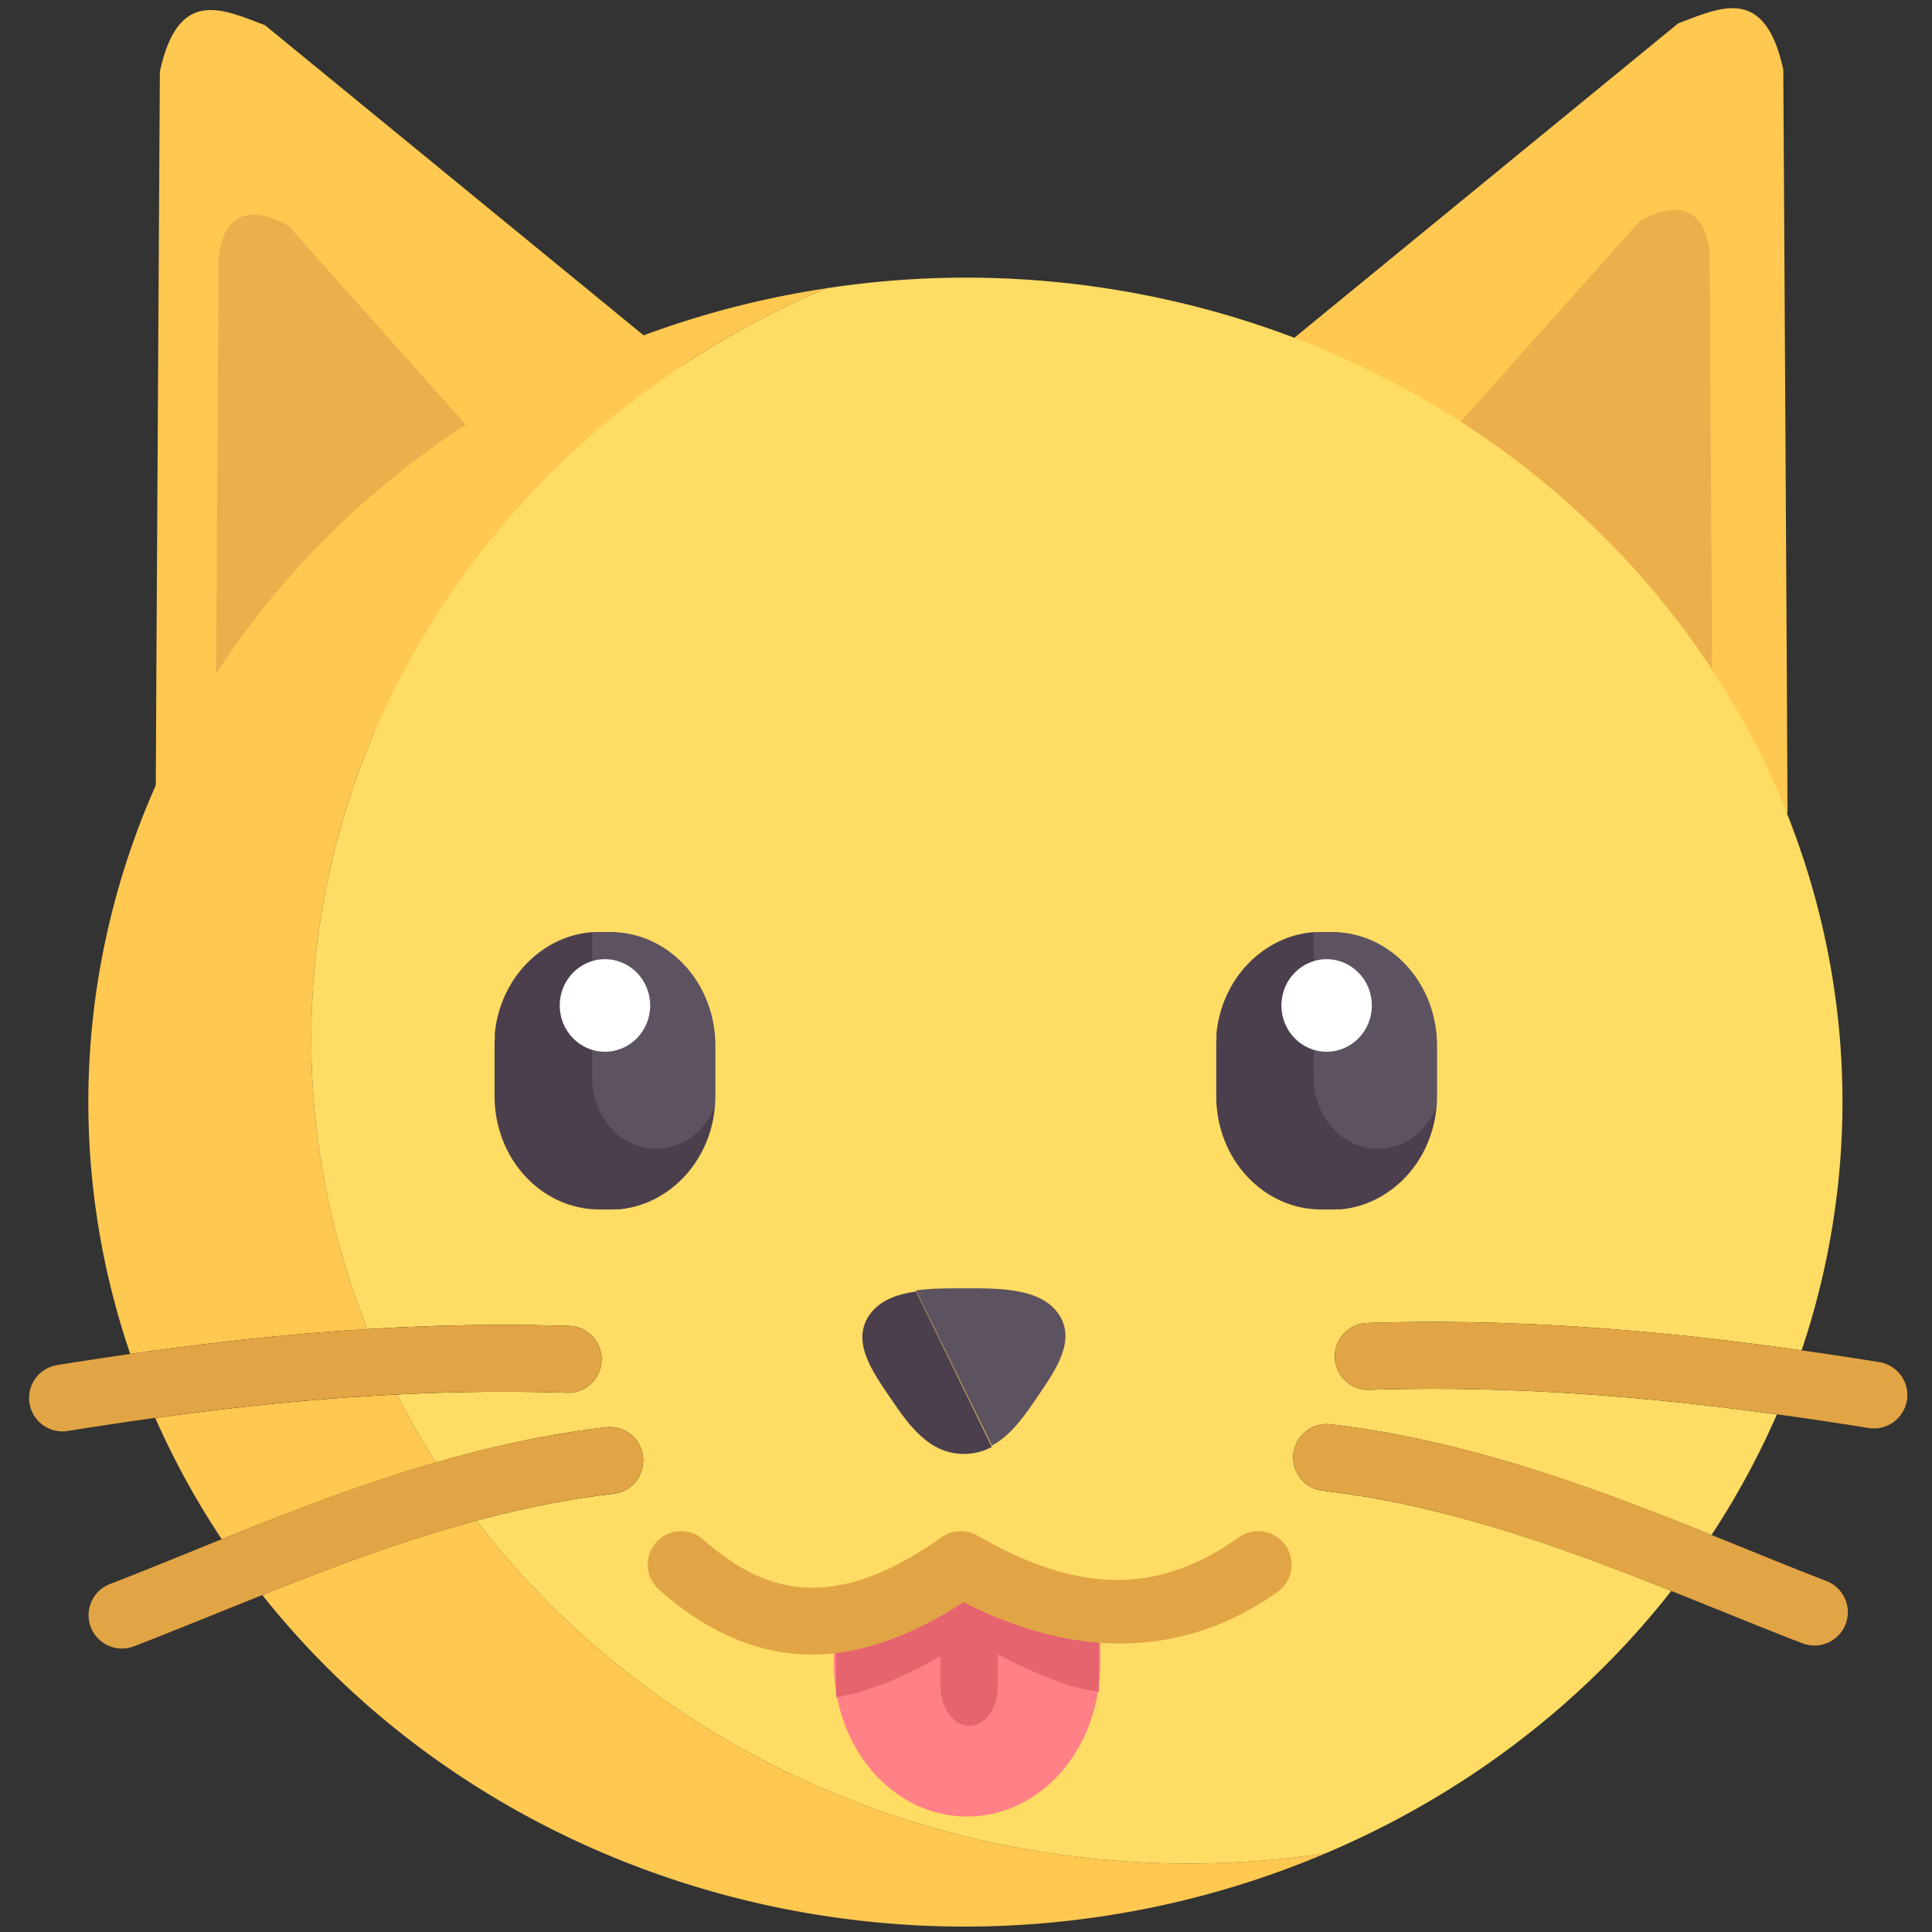
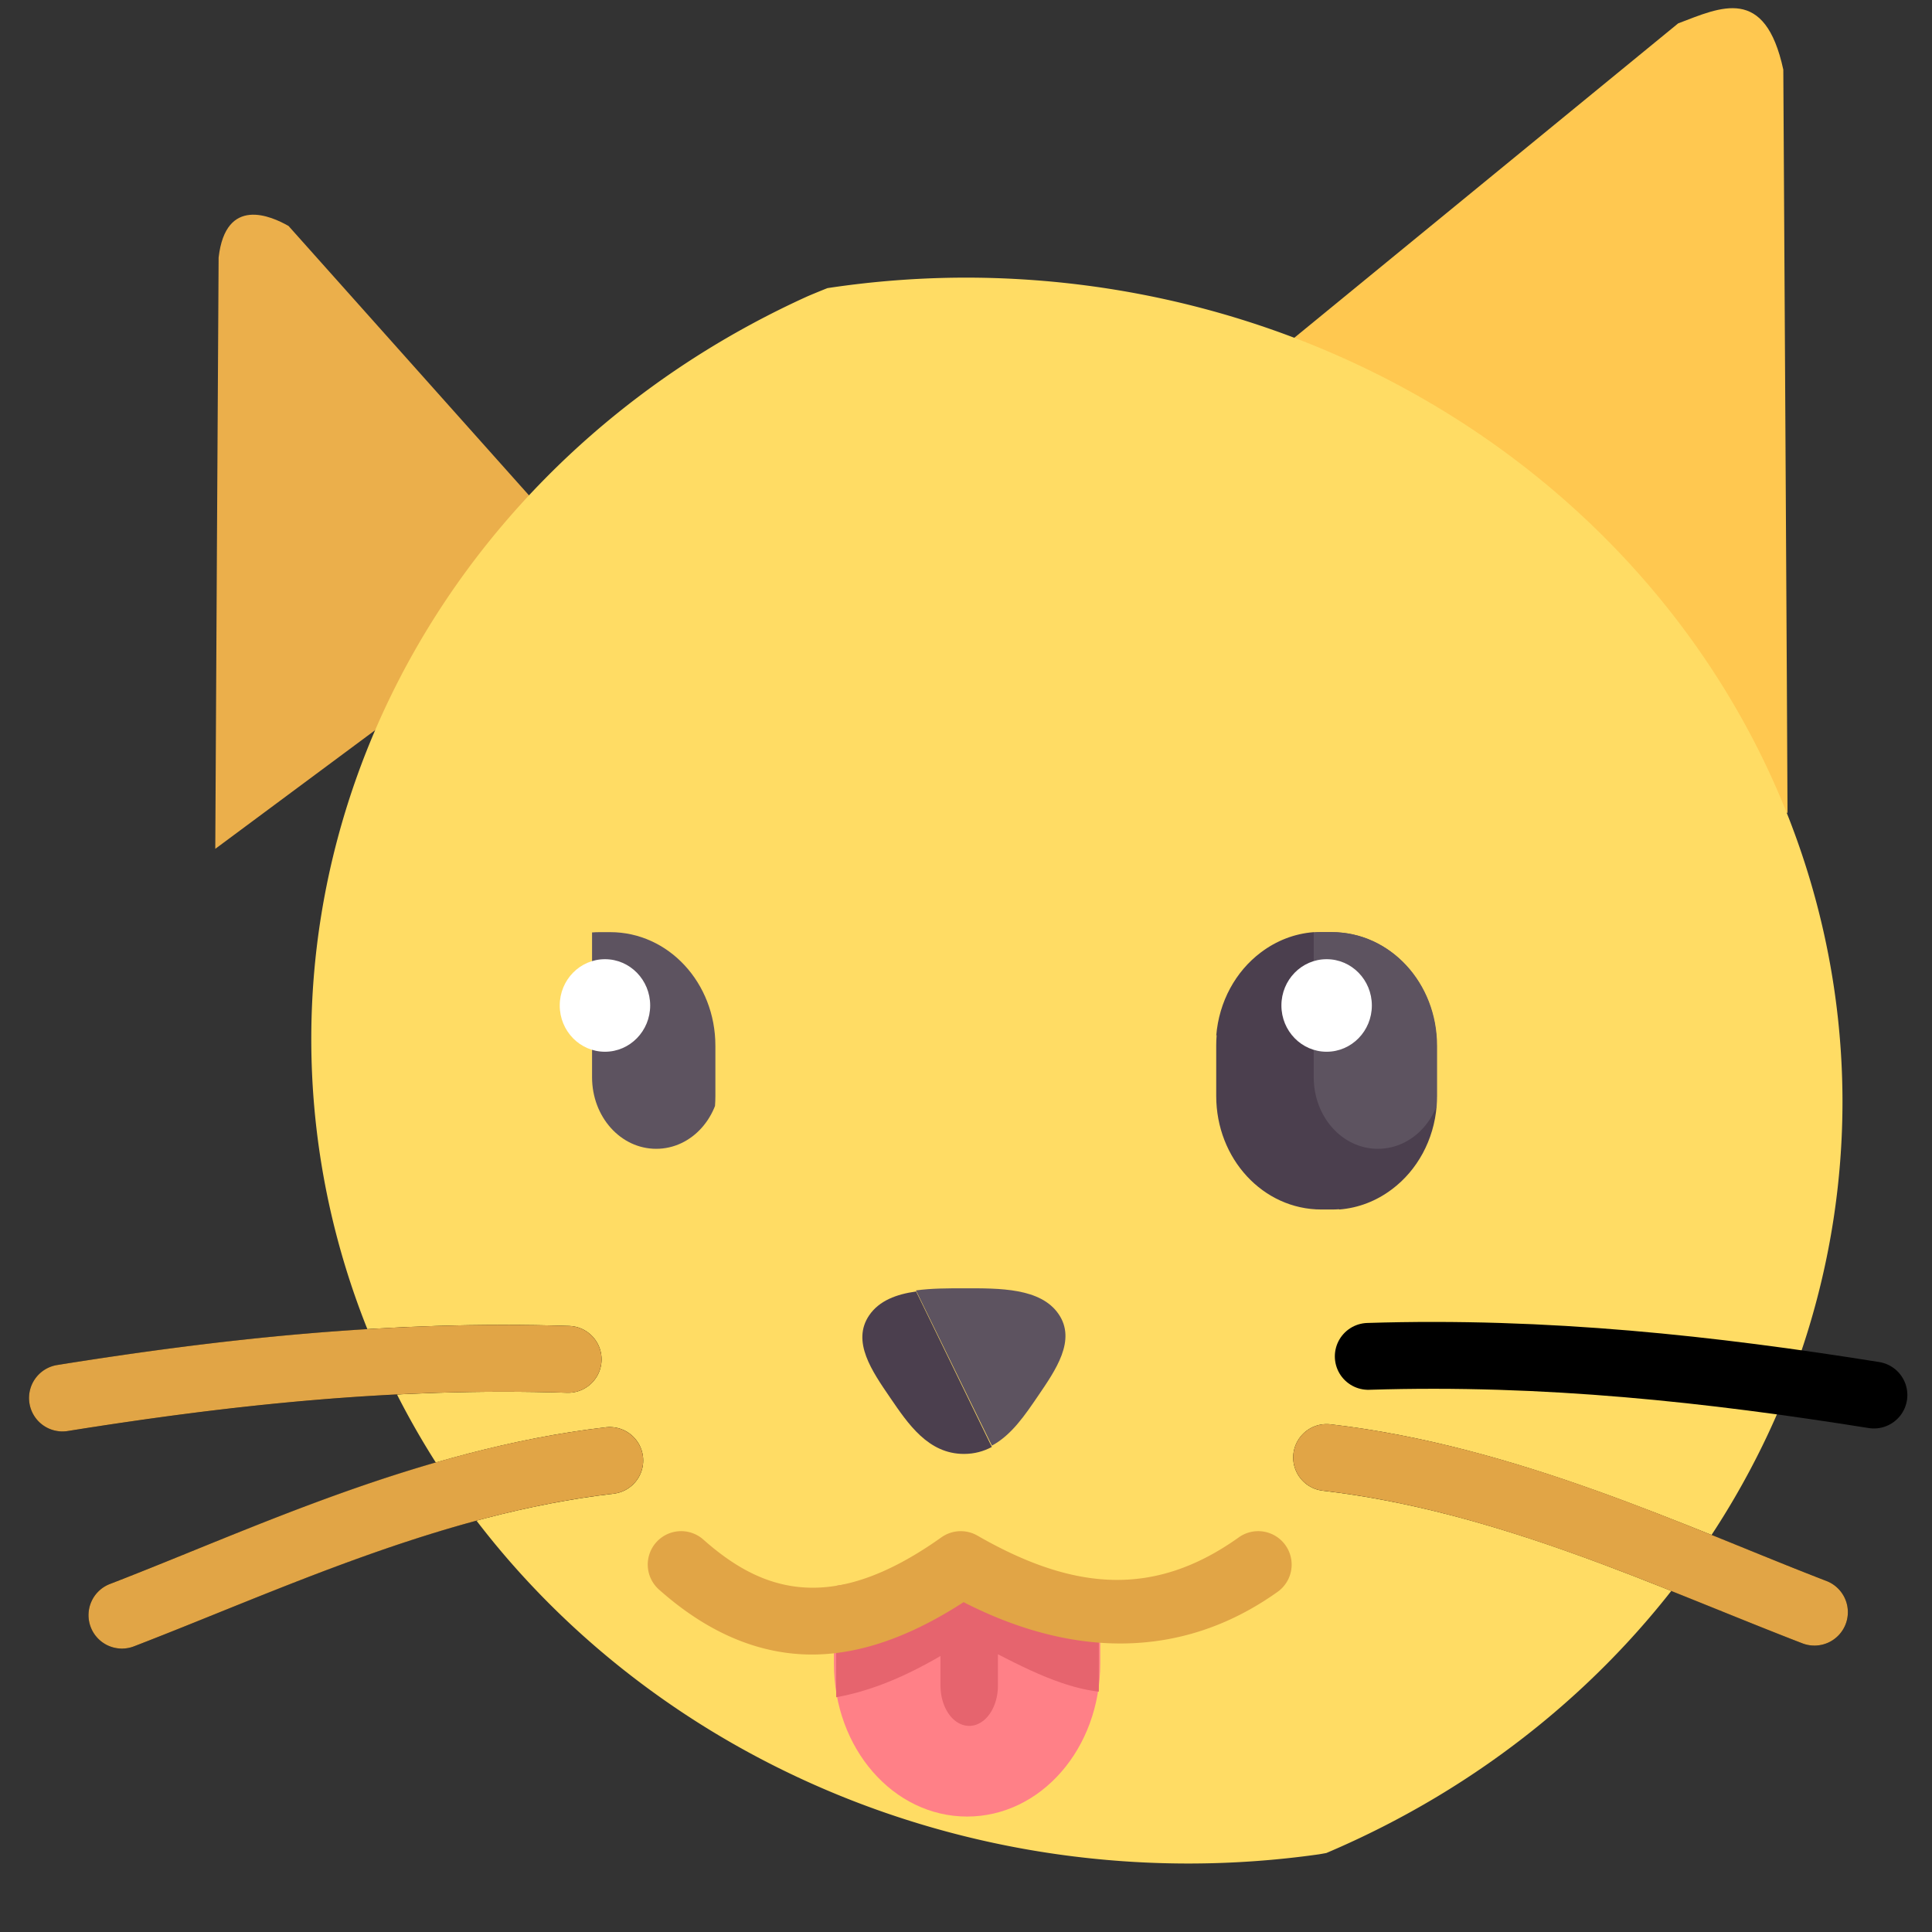
<svg xmlns="http://www.w3.org/2000/svg" xmlns:ns1="http://www.inkscape.org/namespaces/inkscape" xmlns:ns2="http://sodipodi.sourceforge.net/DTD/sodipodi-0.dtd" width="546.133" height="546.133" viewBox="0 0 144.498 144.498" version="1.1" id="svg7859" xml:space="preserve" ns1:version="1.2 (dc2aedaf03, 2022-05-15)" ns2:docname="cat-face.svg">
  <rect x="0" y="0" width="144.498" height="144.498" fill="#333333" stroke="none" />
  <ns2:namedview id="namedview7861" pagecolor="#ffffff" bordercolor="#666666" borderopacity="1.0" ns1:showpageshadow="2" ns1:pageopacity="0.0" ns1:pagecheckerboard="0" ns1:deskcolor="#d1d1d1" ns1:document-units="mm" showgrid="false" ns1:zoom="0.4204826" ns1:cx="-418.56666" ns1:cy="507.7499" ns1:window-width="1920" ns1:window-height="1017" ns1:window-x="-8" ns1:window-y="-8" ns1:window-maximized="1" ns1:current-layer="layer1" />
  <defs id="defs7856" />
  <g ns1:label="Calque 1" ns1:groupmode="layer" id="layer1" transform="translate(-41.014,-41.014)">
    <path style="fill:#ffc850;fill-opacity:1;stroke:none;stroke-width:0.265px;stroke-linecap:butt;stroke-linejoin:miter;stroke-opacity:1" d="m 174.706,101.833 c 0,-2.517 -0.315,-55.609 -0.315,-55.609 -1.366,-6.318 -4.668,-4.674 -7.865,-3.461 L 133.491,69.82 Z" id="path10478" ns2:nodetypes="ccccc" />
-     <path style="fill:#ebaf4b;fill-opacity:1;stroke:none;stroke-width:0.265px;stroke-linecap:butt;stroke-linejoin:miter;stroke-opacity:1" d="m 169.132,104.139 c 0,-2.002 -0.25,-44.227 -0.25,-44.227 -0.535,-4.631 -3.946,-3.088 -5.229,-2.359 L 140.826,83.129 Z" id="path10480" ns2:nodetypes="ccccc" />
-     <path style="fill:#ffc850;stroke:none;stroke-width:0.265px;stroke-linecap:butt;stroke-linejoin:miter;stroke-opacity:1;fill-opacity:1" d="m 52.655,101.971 c 0,-2.517 0.315,-55.609 0.315,-55.609 1.366,-6.318 4.668,-4.674 7.865,-3.461 L 93.87,69.959 Z" id="path8777" ns2:nodetypes="ccccc" />
+     <path style="fill:#ebaf4b;fill-opacity:1;stroke:none;stroke-width:0.265px;stroke-linecap:butt;stroke-linejoin:miter;stroke-opacity:1" d="m 169.132,104.139 L 140.826,83.129 Z" id="path10480" ns2:nodetypes="ccccc" />
    <path style="fill:#ebaf4b;stroke:none;stroke-width:0.265px;stroke-linecap:butt;stroke-linejoin:miter;stroke-opacity:1;fill-opacity:1" d="m 57.115,104.5 c 0,-2.002 0.25,-44.227 0.25,-44.227 0.535,-4.631 3.946,-3.088 5.229,-2.359 l 22.827,25.575 z" id="path8779" ns2:nodetypes="ccccc" />
-     <path id="path8407" style="fill:#ffc850;stroke-width:0.132;stroke-linecap:round;stroke-linejoin:round;fill-opacity:1;stroke:none;stroke-opacity:1" d="M 102.901 62.563 A 65.598 61.665 0 0 0 47.621 123.444 A 65.598 61.665 0 0 0 113.219 185.109 A 65.598 61.665 0 0 0 140.212 179.605 A 65.598 61.665 0 0 1 139.67 179.701 A 65.598 61.665 0 0 1 134.796 180.217 A 65.598 61.665 0 0 1 129.894 180.39 A 65.598 61.665 0 0 1 124.992 180.217 A 65.598 61.665 0 0 1 120.117 179.701 A 65.598 61.665 0 0 1 115.297 178.844 A 65.598 61.665 0 0 1 110.558 177.65 A 65.598 61.665 0 0 1 105.928 176.127 A 65.598 61.665 0 0 1 101.432 174.283 A 65.598 61.665 0 0 1 97.095 172.128 A 65.598 61.665 0 0 1 92.941 169.675 A 65.598 61.665 0 0 1 88.994 166.936 A 65.598 61.665 0 0 1 85.276 163.928 A 65.598 61.665 0 0 1 81.807 160.667 A 65.598 61.665 0 0 1 78.607 157.172 A 65.598 61.665 0 0 1 75.694 153.462 A 65.598 61.665 0 0 1 73.084 149.557 A 65.598 61.665 0 0 1 70.792 145.48 A 65.598 61.665 0 0 1 68.83 141.254 A 65.598 61.665 0 0 1 67.21 136.901 A 65.598 61.665 0 0 1 65.94 132.446 A 65.598 61.665 0 0 1 65.028 127.915 A 65.598 61.665 0 0 1 64.479 123.333 A 65.598 61.665 0 0 1 64.296 118.725 A 65.598 61.665 0 0 1 64.479 114.116 A 65.598 61.665 0 0 1 65.028 109.534 A 65.598 61.665 0 0 1 65.94 105.003 A 65.598 61.665 0 0 1 67.21 100.549 A 65.598 61.665 0 0 1 68.83 96.196 A 65.598 61.665 0 0 1 70.792 91.969 A 65.598 61.665 0 0 1 73.084 87.892 A 65.598 61.665 0 0 1 75.694 83.987 A 65.598 61.665 0 0 1 78.607 80.277 A 65.598 61.665 0 0 1 81.807 76.782 A 65.598 61.665 0 0 1 85.276 73.521 A 65.598 61.665 0 0 1 88.994 70.513 A 65.598 61.665 0 0 1 92.941 67.774 A 65.598 61.665 0 0 1 97.095 65.321 A 65.598 61.665 0 0 1 101.432 63.166 A 65.598 61.665 0 0 1 102.901 62.563 z " />
    <path id="path8774" style="fill:#ffdc64;stroke-width:0.132;stroke-linecap:round;stroke-linejoin:round;fill-opacity:1;stroke:none;stroke-opacity:1" d="M 102.901 62.563 A 65.598 61.665 0 0 0 101.432 63.166 A 65.598 61.665 0 0 0 97.095 65.321 A 65.598 61.665 0 0 0 92.941 67.774 A 65.598 61.665 0 0 0 88.994 70.513 A 65.598 61.665 0 0 0 85.276 73.521 A 65.598 61.665 0 0 0 81.807 76.782 A 65.598 61.665 0 0 0 78.607 80.277 A 65.598 61.665 0 0 0 75.694 83.987 A 65.598 61.665 0 0 0 73.084 87.892 A 65.598 61.665 0 0 0 70.792 91.969 A 65.598 61.665 0 0 0 68.83 96.196 A 65.598 61.665 0 0 0 67.21 100.549 A 65.598 61.665 0 0 0 65.94 105.003 A 65.598 61.665 0 0 0 65.028 109.534 A 65.598 61.665 0 0 0 64.479 114.116 A 65.598 61.665 0 0 0 64.296 118.725 A 65.598 61.665 0 0 0 64.479 123.333 A 65.598 61.665 0 0 0 65.028 127.915 A 65.598 61.665 0 0 0 65.94 132.446 A 65.598 61.665 0 0 0 67.21 136.901 A 65.598 61.665 0 0 0 68.83 141.254 A 65.598 61.665 0 0 0 70.792 145.48 A 65.598 61.665 0 0 0 73.084 149.557 A 65.598 61.665 0 0 0 75.694 153.462 A 65.598 61.665 0 0 0 78.607 157.172 A 65.598 61.665 0 0 0 81.807 160.667 A 65.598 61.665 0 0 0 85.276 163.928 A 65.598 61.665 0 0 0 88.994 166.936 A 65.598 61.665 0 0 0 92.941 169.675 A 65.598 61.665 0 0 0 97.095 172.128 A 65.598 61.665 0 0 0 101.432 174.283 A 65.598 61.665 0 0 0 105.928 176.127 A 65.598 61.665 0 0 0 110.558 177.65 A 65.598 61.665 0 0 0 115.297 178.844 A 65.598 61.665 0 0 0 120.117 179.701 A 65.598 61.665 0 0 0 124.992 180.217 A 65.598 61.665 0 0 0 129.894 180.39 A 65.598 61.665 0 0 0 134.796 180.217 A 65.598 61.665 0 0 0 139.67 179.701 A 65.598 61.665 0 0 0 140.212 179.605 A 65.598 61.665 0 0 0 178.817 123.444 A 65.598 61.665 0 0 0 113.219 61.778 A 65.598 61.665 0 0 0 102.901 62.563 z " />
    <path id="rect1386" style="fill:#4b3f4e;fill-opacity:1;stroke:none;stroke-width:0.132;stroke-linecap:round;stroke-linejoin:round" d="m 139.27,110.731 c -1.456,0.112 -2.8,0.649 -3.927,1.497 -0.01,0.007 -0.02,0.015 -0.03,0.022 -8e-4,6e-4 -0.002,9.5e-4 -0.003,0.002 -1.862,1.402 -3.13,3.653 -3.333,6.243 0.011,-0.028 0.023,-0.056 0.034,-0.084 -0.022,0.261 -0.034,0.526 -0.034,0.794 v 3.775 c 0,4.706 3.508,8.495 7.865,8.495 h 0.787 c 0.183,0 0.364,-0.007 0.543,-0.02 v 0.02 c 1.456,-0.112 2.8,-0.649 3.927,-1.497 0.011,-0.008 0.022,-0.016 0.033,-0.024 1.862,-1.402 3.13,-3.653 3.333,-6.243 -0.011,0.028 -0.023,0.056 -0.034,0.084 0.022,-0.261 0.034,-0.526 0.034,-0.794 v -3.775 c 0,-4.706 -3.508,-8.495 -7.865,-8.495 h -0.787 c -0.183,0 -0.364,0.007 -0.543,0.02 z" ns2:nodetypes="csscccssssccscccsssscc" />
    <path id="path3447" style="fill:#5d5360;fill-opacity:1;stroke:none;stroke-width:0.132;stroke-linecap:round;stroke-linejoin:round" d="m 139.27,110.754 v 10.832 c 0,0.093 0.002,0.185 0.006,0.276 0.004,0.091 0.011,0.182 0.019,0.272 0.008,0.09 0.018,0.179 0.03,0.268 0.012,0.089 0.026,0.176 0.042,0.264 0.016,0.087 0.034,0.174 0.054,0.259 0.02,0.086 0.041,0.17 0.064,0.254 0.023,0.084 0.049,0.167 0.075,0.249 0.027,0.082 0.056,0.163 0.086,0.243 0.03,0.08 0.062,0.159 0.096,0.237 0.034,0.078 0.069,0.155 0.106,0.231 0.037,0.076 0.075,0.15 0.115,0.224 0.04,0.073 0.082,0.146 0.125,0.217 0.043,0.071 0.087,0.141 0.133,0.21 0.046,0.069 0.093,0.136 0.142,0.202 0.049,0.066 0.099,0.131 0.151,0.194 0.052,0.063 0.104,0.125 0.159,0.186 0.054,0.06 0.11,0.119 0.166,0.177 0.057,0.058 0.114,0.114 0.174,0.168 0.059,0.054 0.12,0.107 0.181,0.159 0.062,0.051 0.124,0.101 0.188,0.149 0.064,0.048 0.128,0.094 0.194,0.138 0.066,0.045 0.133,0.088 0.201,0.129 0.068,0.041 0.137,0.08 0.207,0.118 0.07,0.037 0.141,0.073 0.212,0.107 0.072,0.034 0.145,0.065 0.218,0.095 0.074,0.03 0.148,0.058 0.223,0.084 0.075,0.026 0.151,0.05 0.228,0.072 0.077,0.022 0.154,0.042 0.233,0.059 0.078,0.018 0.157,0.034 0.237,0.047 0.08,0.013 0.16,0.025 0.241,0.034 0.081,0.009 0.162,0.016 0.244,0.021 0.082,0.005 0.164,0.007 0.248,0.007 0.083,0 0.166,-0.003 0.248,-0.007 0.082,-0.005 0.164,-0.012 0.244,-0.021 0.081,-0.009 0.161,-0.02 0.24,-0.034 0.08,-0.013 0.159,-0.029 0.237,-0.047 0.078,-0.018 0.156,-0.037 0.233,-0.059 0.077,-0.022 0.153,-0.046 0.228,-0.072 0.075,-0.026 0.15,-0.054 0.223,-0.084 0.073,-0.03 0.146,-0.061 0.218,-0.095 0.072,-0.034 0.142,-0.07 0.212,-0.107 0.07,-0.037 0.139,-0.077 0.207,-0.118 0.068,-0.041 0.135,-0.084 0.201,-0.129 0.066,-0.045 0.131,-0.09 0.195,-0.138 0.064,-0.048 0.127,-0.098 0.188,-0.149 0.061,-0.051 0.122,-0.104 0.181,-0.159 0.059,-0.054 0.117,-0.11 0.174,-0.168 0.057,-0.058 0.112,-0.116 0.166,-0.177 0.054,-0.06 0.107,-0.122 0.159,-0.186 0.052,-0.063 0.102,-0.128 0.15,-0.194 0.049,-0.066 0.097,-0.133 0.143,-0.202 0.046,-0.069 0.09,-0.139 0.133,-0.21 0.043,-0.071 0.085,-0.144 0.125,-0.217 0.04,-0.073 0.078,-0.148 0.115,-0.224 0.037,-0.076 0.072,-0.153 0.106,-0.231 0.025,-0.058 0.048,-0.116 0.071,-0.175 0.019,-0.241 0.029,-0.485 0.029,-0.732 v -3.775 c 0,-4.706 -3.508,-8.495 -7.865,-8.495 h -0.787 c -0.193,0 -0.383,0.008 -0.572,0.022 z" />
    <ellipse style="fill:#ffffff;fill-opacity:1;stroke:none;stroke-width:0.132;stroke-linecap:round;stroke-linejoin:round" id="ellipse1388" cx="140.235" cy="116.215" rx="3.382" ry="3.461" />
-     <path id="path10472" style="fill:#4b3f4e;fill-opacity:1;stroke:none;stroke-width:0.132;stroke-linecap:round;stroke-linejoin:round" d="m 85.295,110.731 c -1.456,0.112 -2.8,0.649 -3.927,1.497 -0.01,0.007 -0.02,0.015 -0.03,0.022 -8e-4,6e-4 -0.002,9.5e-4 -0.003,0.002 -1.862,1.402 -3.13,3.653 -3.333,6.243 0.011,-0.028 0.023,-0.056 0.034,-0.084 -0.022,0.261 -0.034,0.526 -0.034,0.794 v 3.775 c 0,4.706 3.508,8.495 7.865,8.495 h 0.787 c 0.183,0 0.364,-0.007 0.543,-0.02 v 0.02 c 1.456,-0.112 2.8,-0.649 3.927,-1.497 0.011,-0.008 0.022,-0.016 0.033,-0.024 1.862,-1.402 3.13,-3.653 3.333,-6.243 -0.011,0.028 -0.023,0.056 -0.034,0.084 0.022,-0.261 0.034,-0.526 0.034,-0.794 v -3.775 c 0,-4.706 -3.508,-8.495 -7.865,-8.495 h -0.787 c -0.183,0 -0.364,0.007 -0.543,0.02 z" ns2:nodetypes="csscccssssccscccsssscc" />
    <path id="path10474" style="fill:#5d5360;fill-opacity:1;stroke:none;stroke-width:0.132;stroke-linecap:round;stroke-linejoin:round" d="m 85.295,110.754 v 10.832 c 0,0.093 0.002,0.185 0.006,0.276 0.004,0.091 0.011,0.182 0.019,0.272 0.008,0.09 0.018,0.179 0.03,0.268 0.012,0.089 0.026,0.176 0.042,0.264 0.016,0.087 0.034,0.174 0.054,0.259 0.02,0.086 0.041,0.17 0.064,0.254 0.023,0.084 0.049,0.167 0.075,0.249 0.027,0.082 0.056,0.163 0.086,0.243 0.03,0.08 0.062,0.159 0.096,0.237 0.034,0.078 0.069,0.155 0.106,0.231 0.037,0.076 0.075,0.15 0.115,0.224 0.04,0.073 0.082,0.146 0.125,0.217 0.043,0.071 0.087,0.141 0.133,0.21 0.046,0.069 0.093,0.136 0.142,0.202 0.049,0.066 0.099,0.131 0.151,0.194 0.052,0.063 0.104,0.125 0.159,0.186 0.054,0.06 0.11,0.119 0.166,0.177 0.057,0.058 0.114,0.114 0.174,0.168 0.059,0.054 0.12,0.107 0.181,0.159 0.062,0.051 0.124,0.101 0.188,0.149 0.064,0.048 0.128,0.094 0.194,0.138 0.066,0.045 0.133,0.088 0.201,0.129 0.068,0.041 0.137,0.08 0.207,0.118 0.07,0.037 0.141,0.073 0.212,0.107 0.072,0.034 0.145,0.065 0.218,0.095 0.074,0.03 0.148,0.058 0.223,0.084 0.075,0.026 0.151,0.05 0.228,0.072 0.077,0.022 0.154,0.042 0.233,0.059 0.078,0.018 0.157,0.034 0.237,0.047 0.08,0.013 0.16,0.025 0.241,0.034 0.081,0.009 0.162,0.016 0.244,0.021 0.082,0.005 0.164,0.007 0.248,0.007 0.083,0 0.166,-0.003 0.248,-0.007 0.082,-0.005 0.164,-0.012 0.244,-0.021 0.081,-0.009 0.161,-0.02 0.24,-0.034 0.08,-0.013 0.159,-0.029 0.237,-0.047 0.078,-0.018 0.156,-0.037 0.233,-0.059 0.077,-0.022 0.153,-0.046 0.228,-0.072 0.075,-0.026 0.15,-0.054 0.223,-0.084 0.073,-0.03 0.146,-0.061 0.218,-0.095 0.072,-0.034 0.142,-0.07 0.212,-0.107 0.07,-0.037 0.139,-0.077 0.207,-0.118 0.068,-0.041 0.135,-0.084 0.201,-0.129 0.066,-0.045 0.131,-0.09 0.195,-0.138 0.064,-0.048 0.127,-0.098 0.188,-0.149 0.061,-0.051 0.122,-0.104 0.181,-0.159 0.059,-0.054 0.117,-0.11 0.174,-0.168 0.057,-0.058 0.112,-0.116 0.166,-0.177 0.054,-0.06 0.107,-0.122 0.159,-0.186 0.052,-0.063 0.102,-0.128 0.15,-0.194 0.049,-0.066 0.097,-0.133 0.143,-0.202 0.046,-0.069 0.09,-0.139 0.133,-0.21 0.043,-0.071 0.085,-0.144 0.125,-0.217 0.04,-0.073 0.078,-0.148 0.115,-0.224 0.037,-0.076 0.072,-0.153 0.106,-0.231 0.025,-0.058 0.048,-0.116 0.071,-0.175 0.019,-0.241 0.029,-0.485 0.029,-0.732 v -3.775 c 0,-4.706 -3.508,-8.495 -7.865,-8.495 h -0.787 c -0.193,0 -0.383,0.008 -0.572,0.022 z" />
    <ellipse style="fill:#ffffff;fill-opacity:1;stroke:none;stroke-width:0.132;stroke-linecap:round;stroke-linejoin:round" id="ellipse10476" cx="86.26" cy="116.215" rx="3.382" ry="3.461" />
    <path style="fill:none;stroke:#000000;stroke-width:5;stroke-linecap:round;stroke-linejoin:round;stroke-dasharray:none;stroke-opacity:1" d="m 45.686,145.574 c 12.121,-1.935 24.52,-3.314 37.82,-2.892" id="path10545" ns2:nodetypes="cc" />
    <path style="fill:none;stroke:#000000;stroke-width:5;stroke-linecap:round;stroke-linejoin:round;stroke-dasharray:none;stroke-opacity:1" d="m 50.135,161.814 c 10.786,-4.16 22.963,-9.988 36.485,-11.568" id="path10547" ns2:nodetypes="cc" />
    <path style="color:#000000;fill:#e1a546;stroke-linecap:round;stroke-linejoin:round" d="m 83.584,140.184 c -13.521,-0.429 -26.092,0.974 -38.293,2.922 a 2.5,2.5 0 0 0 -2.074,2.863 2.5,2.5 0 0 0 2.863,2.074 c 12.041,-1.923 24.268,-3.276 37.346,-2.861 a 2.5,2.5 0 0 0 2.578,-2.42 2.5,2.5 0 0 0 -2.42,-2.578 z" id="path10549" />
    <path style="color:#000000;fill:#e1a546;stroke-linecap:round;stroke-linejoin:round;stroke:none" d="m 86.33,147.764 c -14.054,1.642 -26.45,7.613 -37.094,11.719 a 2.5,2.5 0 0 0 -1.434,3.232 2.5,2.5 0 0 0 3.232,1.432 c 10.928,-4.215 22.885,-9.9 35.875,-11.418 a 2.5,2.5 0 0 0 2.193,-2.773 2.5,2.5 0 0 0 -2.773,-2.191 z" id="path10551" />
    <path style="fill:none;stroke:#000000;stroke-width:5;stroke-linecap:round;stroke-linejoin:round;stroke-dasharray:none;stroke-opacity:1" d="m 181.169,145.352 c -12.121,-1.935 -24.52,-3.314 -37.82,-2.892" id="path11036" ns2:nodetypes="cc" />
    <path style="fill:none;stroke:#000000;stroke-width:5;stroke-linecap:round;stroke-linejoin:round;stroke-dasharray:none;stroke-opacity:1" d="m 176.72,161.592 c -10.786,-4.16 -22.963,-9.988 -36.485,-11.568" id="path11038" ns2:nodetypes="cc" />
-     <path style="color:#000000;fill:#e1a546;stroke-linecap:round;stroke-linejoin:round" d="m 143.27,139.961 a 2.5,2.5 0 0 0 -2.418,2.578 2.5,2.5 0 0 0 2.578,2.42 c 13.078,-0.415 25.304,0.939 37.346,2.861 a 2.5,2.5 0 0 0 2.863,-2.074 2.5,2.5 0 0 0 -2.074,-2.863 c -12.2,-1.948 -24.774,-3.351 -38.295,-2.922 z" id="path11040" />
    <path style="color:#000000;fill:#e1a546;stroke-linecap:round;stroke-linejoin:round" d="m 140.525,147.541 a 2.5,2.5 0 0 0 -2.773,2.193 2.5,2.5 0 0 0 2.193,2.771 c 12.99,1.518 24.947,7.203 35.875,11.418 a 2.5,2.5 0 0 0 3.232,-1.432 2.5,2.5 0 0 0 -1.434,-3.232 c -10.644,-4.105 -23.04,-10.076 -37.094,-11.719 z" id="path11042" />
    <path id="rect1324" style="fill:#ff8087;fill-opacity:1;stroke:none;stroke-width:0.132;stroke-linecap:round;stroke-linejoin:round" d="m 123.302,162.73 c -0.008,-9.7e-4 -0.017,-0.002 -0.025,-0.003 -0.102,-0.012 -0.203,-0.025 -0.305,-0.04 -0.102,-0.015 -0.203,-0.031 -0.305,-0.049 -0.102,-0.018 -0.203,-0.037 -0.305,-0.057 -0.102,-0.02 -0.203,-0.042 -0.305,-0.064 -0.102,-0.023 -0.203,-0.047 -0.305,-0.072 -0.102,-0.025 -0.203,-0.051 -0.305,-0.079 -0.102,-0.028 -0.203,-0.056 -0.305,-0.086 -0.102,-0.03 -0.203,-0.06 -0.305,-0.092 -0.102,-0.032 -0.203,-0.064 -0.305,-0.098 -0.203,-0.067 -0.406,-0.139 -0.61,-0.214 -0.203,-0.075 -0.407,-0.153 -0.61,-0.234 -0.203,-0.081 -0.407,-0.166 -0.61,-0.253 -0.203,-0.087 -0.407,-0.177 -0.61,-0.269 -0.203,-0.092 -0.407,-0.186 -0.61,-0.283 -0.203,-0.096 -0.407,-0.195 -0.61,-0.294 -0.203,-0.1 -0.407,-0.2 -0.61,-0.302 -0.203,-0.102 -0.407,-0.205 -0.61,-0.309 v 2.342 c 0,0.052 -8.5e-4,0.104 -0.003,0.156 -0.002,0.052 -0.004,0.102 -0.008,0.153 -0.003,0.051 -0.008,0.101 -0.014,0.151 -0.005,0.05 -0.012,0.1 -0.019,0.149 -0.007,0.049 -0.015,0.098 -0.024,0.147 -0.009,0.048 -0.018,0.096 -0.029,0.143 -0.011,0.047 -0.022,0.094 -0.034,0.14 -0.012,0.046 -0.025,0.092 -0.039,0.137 -0.014,0.045 -0.028,0.089 -0.043,0.133 -0.015,0.044 -0.032,0.087 -0.048,0.13 -0.017,0.043 -0.034,0.085 -0.052,0.127 -0.018,0.042 -0.037,0.082 -0.057,0.122 -0.019,0.04 -0.039,0.08 -0.06,0.118 -0.021,0.039 -0.043,0.076 -0.065,0.114 -0.022,0.037 -0.045,0.074 -0.069,0.109 -0.023,0.036 -0.047,0.071 -0.072,0.105 -0.025,0.034 -0.05,0.067 -0.075,0.1 -0.026,0.032 -0.052,0.064 -0.079,0.094 -0.027,0.031 -0.054,0.061 -0.082,0.09 -0.028,0.029 -0.057,0.057 -0.086,0.084 -0.029,0.027 -0.059,0.053 -0.088,0.078 -0.03,0.025 -0.06,0.049 -0.091,0.072 -0.031,0.023 -0.062,0.045 -0.094,0.066 -0.032,0.021 -0.064,0.042 -0.096,0.06 -0.033,0.019 -0.066,0.037 -0.099,0.054 -0.033,0.017 -0.067,0.033 -0.101,0.048 -0.034,0.015 -0.069,0.028 -0.104,0.041 -0.035,0.012 -0.07,0.023 -0.105,0.033 -0.035,0.01 -0.071,0.019 -0.107,0.027 -0.036,0.008 -0.072,0.014 -0.109,0.019 -0.037,0.006 -0.074,0.009 -0.111,0.012 -0.037,0.003 -0.074,0.004 -0.112,0.004 -0.038,0 -0.075,-0.001 -0.112,-0.004 -0.037,-0.003 -0.074,-0.007 -0.111,-0.012 -0.037,-0.006 -0.073,-0.011 -0.109,-0.019 -0.036,-0.008 -0.072,-0.017 -0.107,-0.027 -0.035,-0.01 -0.07,-0.021 -0.105,-0.033 -0.035,-0.012 -0.069,-0.026 -0.104,-0.041 -0.034,-0.015 -0.068,-0.031 -0.101,-0.048 -0.033,-0.017 -0.067,-0.035 -0.099,-0.054 -0.033,-0.019 -0.065,-0.039 -0.096,-0.06 -0.032,-0.021 -0.063,-0.043 -0.094,-0.066 -0.031,-0.023 -0.061,-0.047 -0.091,-0.072 -0.03,-0.025 -0.059,-0.051 -0.088,-0.078 -0.029,-0.027 -0.057,-0.055 -0.086,-0.084 -0.028,-0.029 -0.055,-0.059 -0.082,-0.09 -0.027,-0.031 -0.053,-0.062 -0.079,-0.094 -0.026,-0.032 -0.051,-0.065 -0.075,-0.1 -0.025,-0.034 -0.049,-0.069 -0.072,-0.105 -0.023,-0.036 -0.046,-0.072 -0.068,-0.109 -0.022,-0.037 -0.044,-0.075 -0.065,-0.114 -0.021,-0.039 -0.041,-0.078 -0.061,-0.118 -0.02,-0.04 -0.038,-0.081 -0.056,-0.122 -0.018,-0.042 -0.036,-0.084 -0.052,-0.127 -0.017,-0.043 -0.033,-0.086 -0.048,-0.13 -0.015,-0.044 -0.03,-0.088 -0.044,-0.133 -0.014,-0.045 -0.026,-0.091 -0.039,-0.137 -0.012,-0.046 -0.024,-0.093 -0.034,-0.14 -0.011,-0.047 -0.02,-0.095 -0.029,-0.143 -0.009,-0.048 -0.017,-0.097 -0.024,-0.147 -0.007,-0.049 -0.014,-0.099 -0.019,-0.149 -0.005,-0.05 -0.009,-0.1 -0.014,-0.151 -0.003,-0.051 -0.006,-0.102 -0.008,-0.153 -0.002,-0.052 -0.003,-0.104 -0.003,-0.156 v -2.211 c -0.192,0.11 -0.385,0.219 -0.579,0.326 -0.194,0.107 -0.388,0.211 -0.583,0.314 -0.195,0.103 -0.39,0.204 -0.587,0.303 -0.196,0.099 -0.393,0.195 -0.591,0.289 -0.198,0.094 -0.396,0.186 -0.596,0.276 -0.199,0.089 -0.4,0.176 -0.601,0.26 -0.201,0.084 -0.403,0.166 -0.606,0.245 -0.203,0.079 -0.407,0.155 -0.612,0.227 -0.205,0.073 -0.411,0.142 -0.618,0.209 -0.207,0.067 -0.415,0.13 -0.624,0.19 -0.105,0.03 -0.209,0.059 -0.315,0.088 -0.105,0.028 -0.211,0.056 -0.316,0.082 -0.106,0.027 -0.212,0.052 -0.318,0.077 -0.106,0.025 -0.213,0.049 -0.32,0.072 -0.107,0.023 -0.214,0.045 -0.322,0.066 -0.107,0.021 -0.215,0.041 -0.324,0.061 -0.002,2.9e-4 -0.003,7.5e-4 -0.004,0.001 v 2.3 c 0,6.331 4.441,11.428 9.958,11.428 5.517,0 9.958,-5.097 9.958,-11.428 z" />
    <path id="path3997" style="fill:#e6646e;fill-opacity:1;stroke:none;stroke-width:0.132;stroke-linecap:round;stroke-linejoin:round" d="m 103.553,159.62 v 8.336 c 0.002,-2.8e-4 0.003,-7.6e-4 0.004,-0.001 0.107,-0.019 0.213,-0.039 0.319,-0.061 0.106,-0.021 0.212,-0.043 0.317,-0.066 0.105,-0.023 0.21,-0.047 0.315,-0.072 0.105,-0.025 0.209,-0.051 0.314,-0.077 0.104,-0.027 0.208,-0.054 0.312,-0.082 0.104,-0.028 0.207,-0.058 0.31,-0.088 0.206,-0.06 0.411,-0.124 0.615,-0.19 0.204,-0.067 0.407,-0.136 0.609,-0.209 0.202,-0.073 0.403,-0.149 0.603,-0.227 0.2,-0.079 0.399,-0.16 0.597,-0.245 0.198,-0.084 0.396,-0.171 0.593,-0.26 0.197,-0.089 0.392,-0.182 0.587,-0.276 0.195,-0.094 0.389,-0.191 0.583,-0.289 0.194,-0.099 0.386,-0.2 0.578,-0.303 0.192,-0.103 0.384,-0.208 0.575,-0.314 0.191,-0.107 0.381,-0.216 0.571,-0.326 v 2.211 c 0,0.052 8.3e-4,0.104 0.003,0.156 0.002,0.052 0.004,0.102 0.008,0.153 0.003,0.051 0.008,0.101 0.014,0.151 0.005,0.05 0.012,0.1 0.019,0.149 0.007,0.049 0.015,0.098 0.024,0.147 0.009,0.048 0.018,0.096 0.029,0.143 0.011,0.047 0.022,0.094 0.034,0.14 0.012,0.046 0.024,0.092 0.038,0.137 0.014,0.045 0.028,0.089 0.043,0.133 0.015,0.044 0.03,0.087 0.047,0.13 0.017,0.043 0.034,0.085 0.052,0.127 0.018,0.042 0.036,0.082 0.056,0.122 0.019,0.04 0.039,0.08 0.06,0.118 0.021,0.039 0.042,0.076 0.064,0.114 0.022,0.037 0.044,0.074 0.067,0.109 0.023,0.036 0.047,0.071 0.071,0.105 0.024,0.034 0.049,0.067 0.074,0.1 0.025,0.032 0.051,0.064 0.078,0.094 0.026,0.031 0.053,0.061 0.081,0.09 0.028,0.029 0.056,0.057 0.084,0.084 0.029,0.027 0.058,0.053 0.087,0.078 0.029,0.025 0.059,0.049 0.09,0.072 0.03,0.023 0.061,0.045 0.093,0.066 0.031,0.021 0.063,0.042 0.095,0.06 0.032,0.019 0.065,0.037 0.098,0.054 0.033,0.017 0.066,0.033 0.1,0.048 0.034,0.015 0.068,0.028 0.102,0.041 0.034,0.012 0.069,0.023 0.104,0.033 0.035,0.01 0.07,0.019 0.106,0.027 0.036,0.008 0.071,0.014 0.108,0.019 0.036,0.006 0.073,0.009 0.109,0.012 0.037,0.003 0.074,0.004 0.111,0.004 0.037,0 0.074,-0.001 0.111,-0.004 0.037,-0.003 0.073,-0.007 0.109,-0.012 0.036,-0.006 0.072,-0.011 0.108,-0.019 0.036,-0.008 0.071,-0.017 0.106,-0.027 0.035,-0.01 0.07,-0.021 0.104,-0.033 0.034,-0.012 0.068,-0.026 0.102,-0.041 0.034,-0.015 0.067,-0.031 0.1,-0.048 0.033,-0.017 0.066,-0.035 0.098,-0.054 0.032,-0.019 0.064,-0.039 0.095,-0.06 0.031,-0.021 0.062,-0.043 0.093,-0.066 0.03,-0.023 0.06,-0.047 0.09,-0.072 0.029,-0.025 0.059,-0.051 0.087,-0.078 0.029,-0.027 0.057,-0.055 0.084,-0.084 0.028,-0.029 0.055,-0.059 0.081,-0.09 0.026,-0.031 0.052,-0.062 0.078,-0.094 0.025,-0.032 0.05,-0.066 0.074,-0.1 0.024,-0.034 0.048,-0.069 0.071,-0.105 0.023,-0.036 0.046,-0.072 0.068,-0.109 0.022,-0.037 0.043,-0.075 0.064,-0.114 0.021,-0.039 0.04,-0.078 0.059,-0.118 0.019,-0.04 0.038,-0.081 0.056,-0.122 0.018,-0.042 0.035,-0.084 0.051,-0.127 0.017,-0.043 0.032,-0.086 0.047,-0.13 0.015,-0.044 0.029,-0.088 0.043,-0.133 0.014,-0.045 0.026,-0.091 0.038,-0.137 0.012,-0.046 0.023,-0.093 0.034,-0.14 0.011,-0.047 0.02,-0.095 0.029,-0.143 0.009,-0.048 0.017,-0.097 0.024,-0.147 0.007,-0.049 0.013,-0.099 0.019,-0.149 0.005,-0.05 0.009,-0.1 0.014,-0.151 0.003,-0.051 0.006,-0.102 0.008,-0.153 0.002,-0.052 0.003,-0.104 0.003,-0.156 v -2.342 c 0.201,0.104 0.401,0.207 0.602,0.309 0.201,0.102 0.401,0.203 0.602,0.302 0.201,0.1 0.401,0.198 0.602,0.294 0.201,0.096 0.401,0.191 0.602,0.283 0.201,0.092 0.401,0.182 0.602,0.269 0.201,0.087 0.401,0.172 0.602,0.253 0.201,0.081 0.401,0.159 0.602,0.234 0.201,0.075 0.401,0.146 0.601,0.214 0.1,0.034 0.201,0.066 0.301,0.098 0.1,0.032 0.201,0.062 0.301,0.092 0.1,0.03 0.201,0.058 0.301,0.086 0.1,0.028 0.201,0.054 0.301,0.079 0.1,0.025 0.201,0.049 0.301,0.072 0.1,0.023 0.201,0.044 0.301,0.064 0.1,0.02 0.201,0.039 0.301,0.057 0.1,0.018 0.201,0.034 0.301,0.049 0.1,0.015 0.201,0.028 0.301,0.04 0.008,9.7e-4 0.016,0.002 0.024,0.003 v -7.915 c -8.288,-0.36 -12.339,-1.156 -19.639,-2.5e-4 z" ns2:nodetypes="ccccccsccccccscssscscccccccccscsccccssccscsccccsccssscccccscscccsscsccccccscscccscssccscccscscsccsssscccc" />
    <path style="color:#000000;fill:#e1a546;stroke-linecap:round;stroke-linejoin:round;-inkscape-stroke:none" d="m 135.531,155.566 a 2.5,2.5 0 0 0 -1.865,0.43 c -6.345,4.523 -12.372,3.995 -19.549,-0.131 a 2.5,2.5 0 0 0 -2.693,0.129 c -4.185,2.974 -7.465,3.907 -10.197,3.752 -2.732,-0.155 -5.153,-1.402 -7.605,-3.582 a 2.5,2.5 0 0 0 -3.531,0.207 2.5,2.5 0 0 0 0.209,3.529 c 2.991,2.659 6.53,4.605 10.646,4.838 3.756,0.212 7.809,-1.088 12.137,-3.896 7.798,4 16.092,4.5 23.488,-0.773 a 2.5,2.5 0 0 0 0.584,-3.486 2.5,2.5 0 0 0 -1.623,-1.016 z" id="path11044" />
    <path id="path12579" style="fill:#5d5360;fill-opacity:1;stroke:none;stroke-width:0.265;stroke-linecap:round;stroke-linejoin:round;stroke-dasharray:none;stroke-opacity:1" ns1:transform-center-x="0.0059237565" ns1:transform-center-y="1.7217327" d="m 115.2,149.135 c 1.466,-0.781 2.493,-2.311 3.437,-3.696 1.337,-1.961 2.893,-4.189 1.549,-6.147 -1.344,-1.958 -4.409,-1.928 -7.09,-1.924 -1.178,0.001 -2.429,-0.002 -3.576,0.16 z" />
    <path id="path12635" style="fill:#4b3f4e;fill-opacity:1;stroke:none;stroke-width:1.141;stroke-linecap:round;stroke-linejoin:round;stroke-dasharray:none;stroke-opacity:1" ns1:transform-center-x="0.0059237565" ns1:transform-center-y="1.7217327" d="M -72.181 425.957 L -97.402 372.663 C -103.145 373.924 -108.151 376.416 -110.857 381.721 C -115.683 391.183 -108.972 401.301 -103.192 410.212 C -97.411 419.122 -90.905 429.374 -80.298 428.823 C -77.182 428.661 -74.517 427.603 -72.181 425.957 z " transform="matrix(0.252,0.011,-0.013,0.213,138.922,59.3)" />
  </g>
</svg>